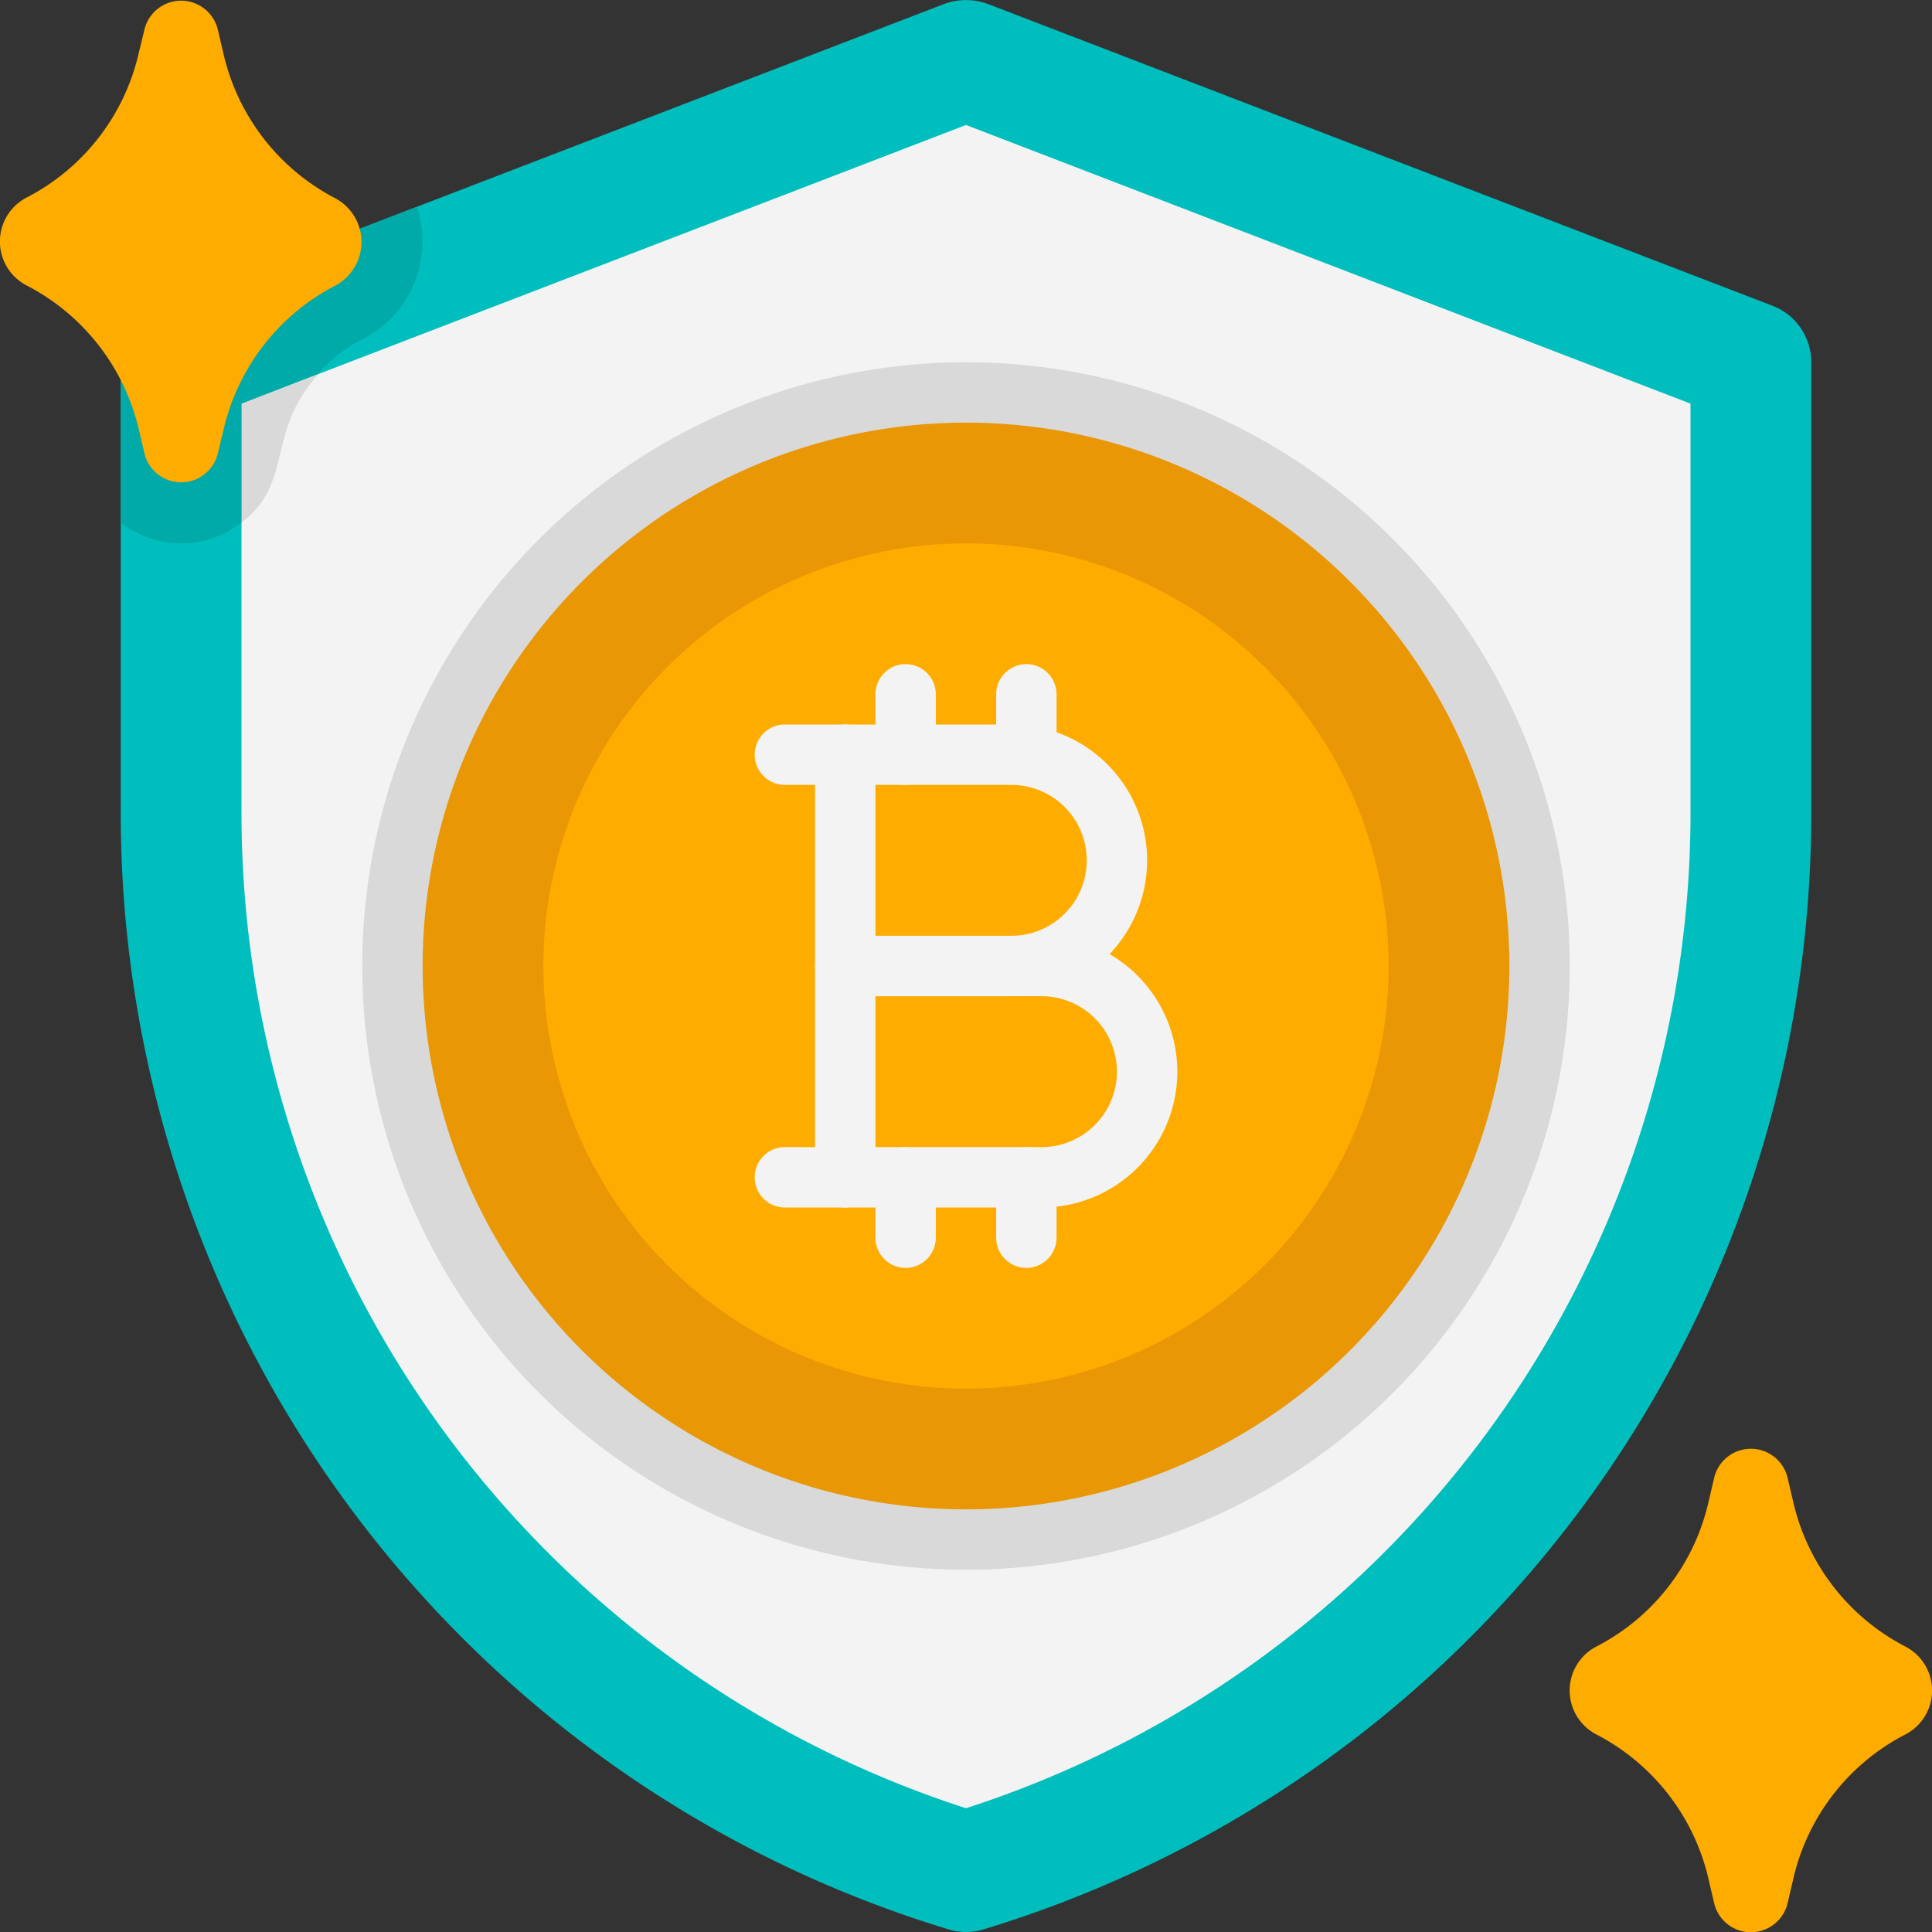
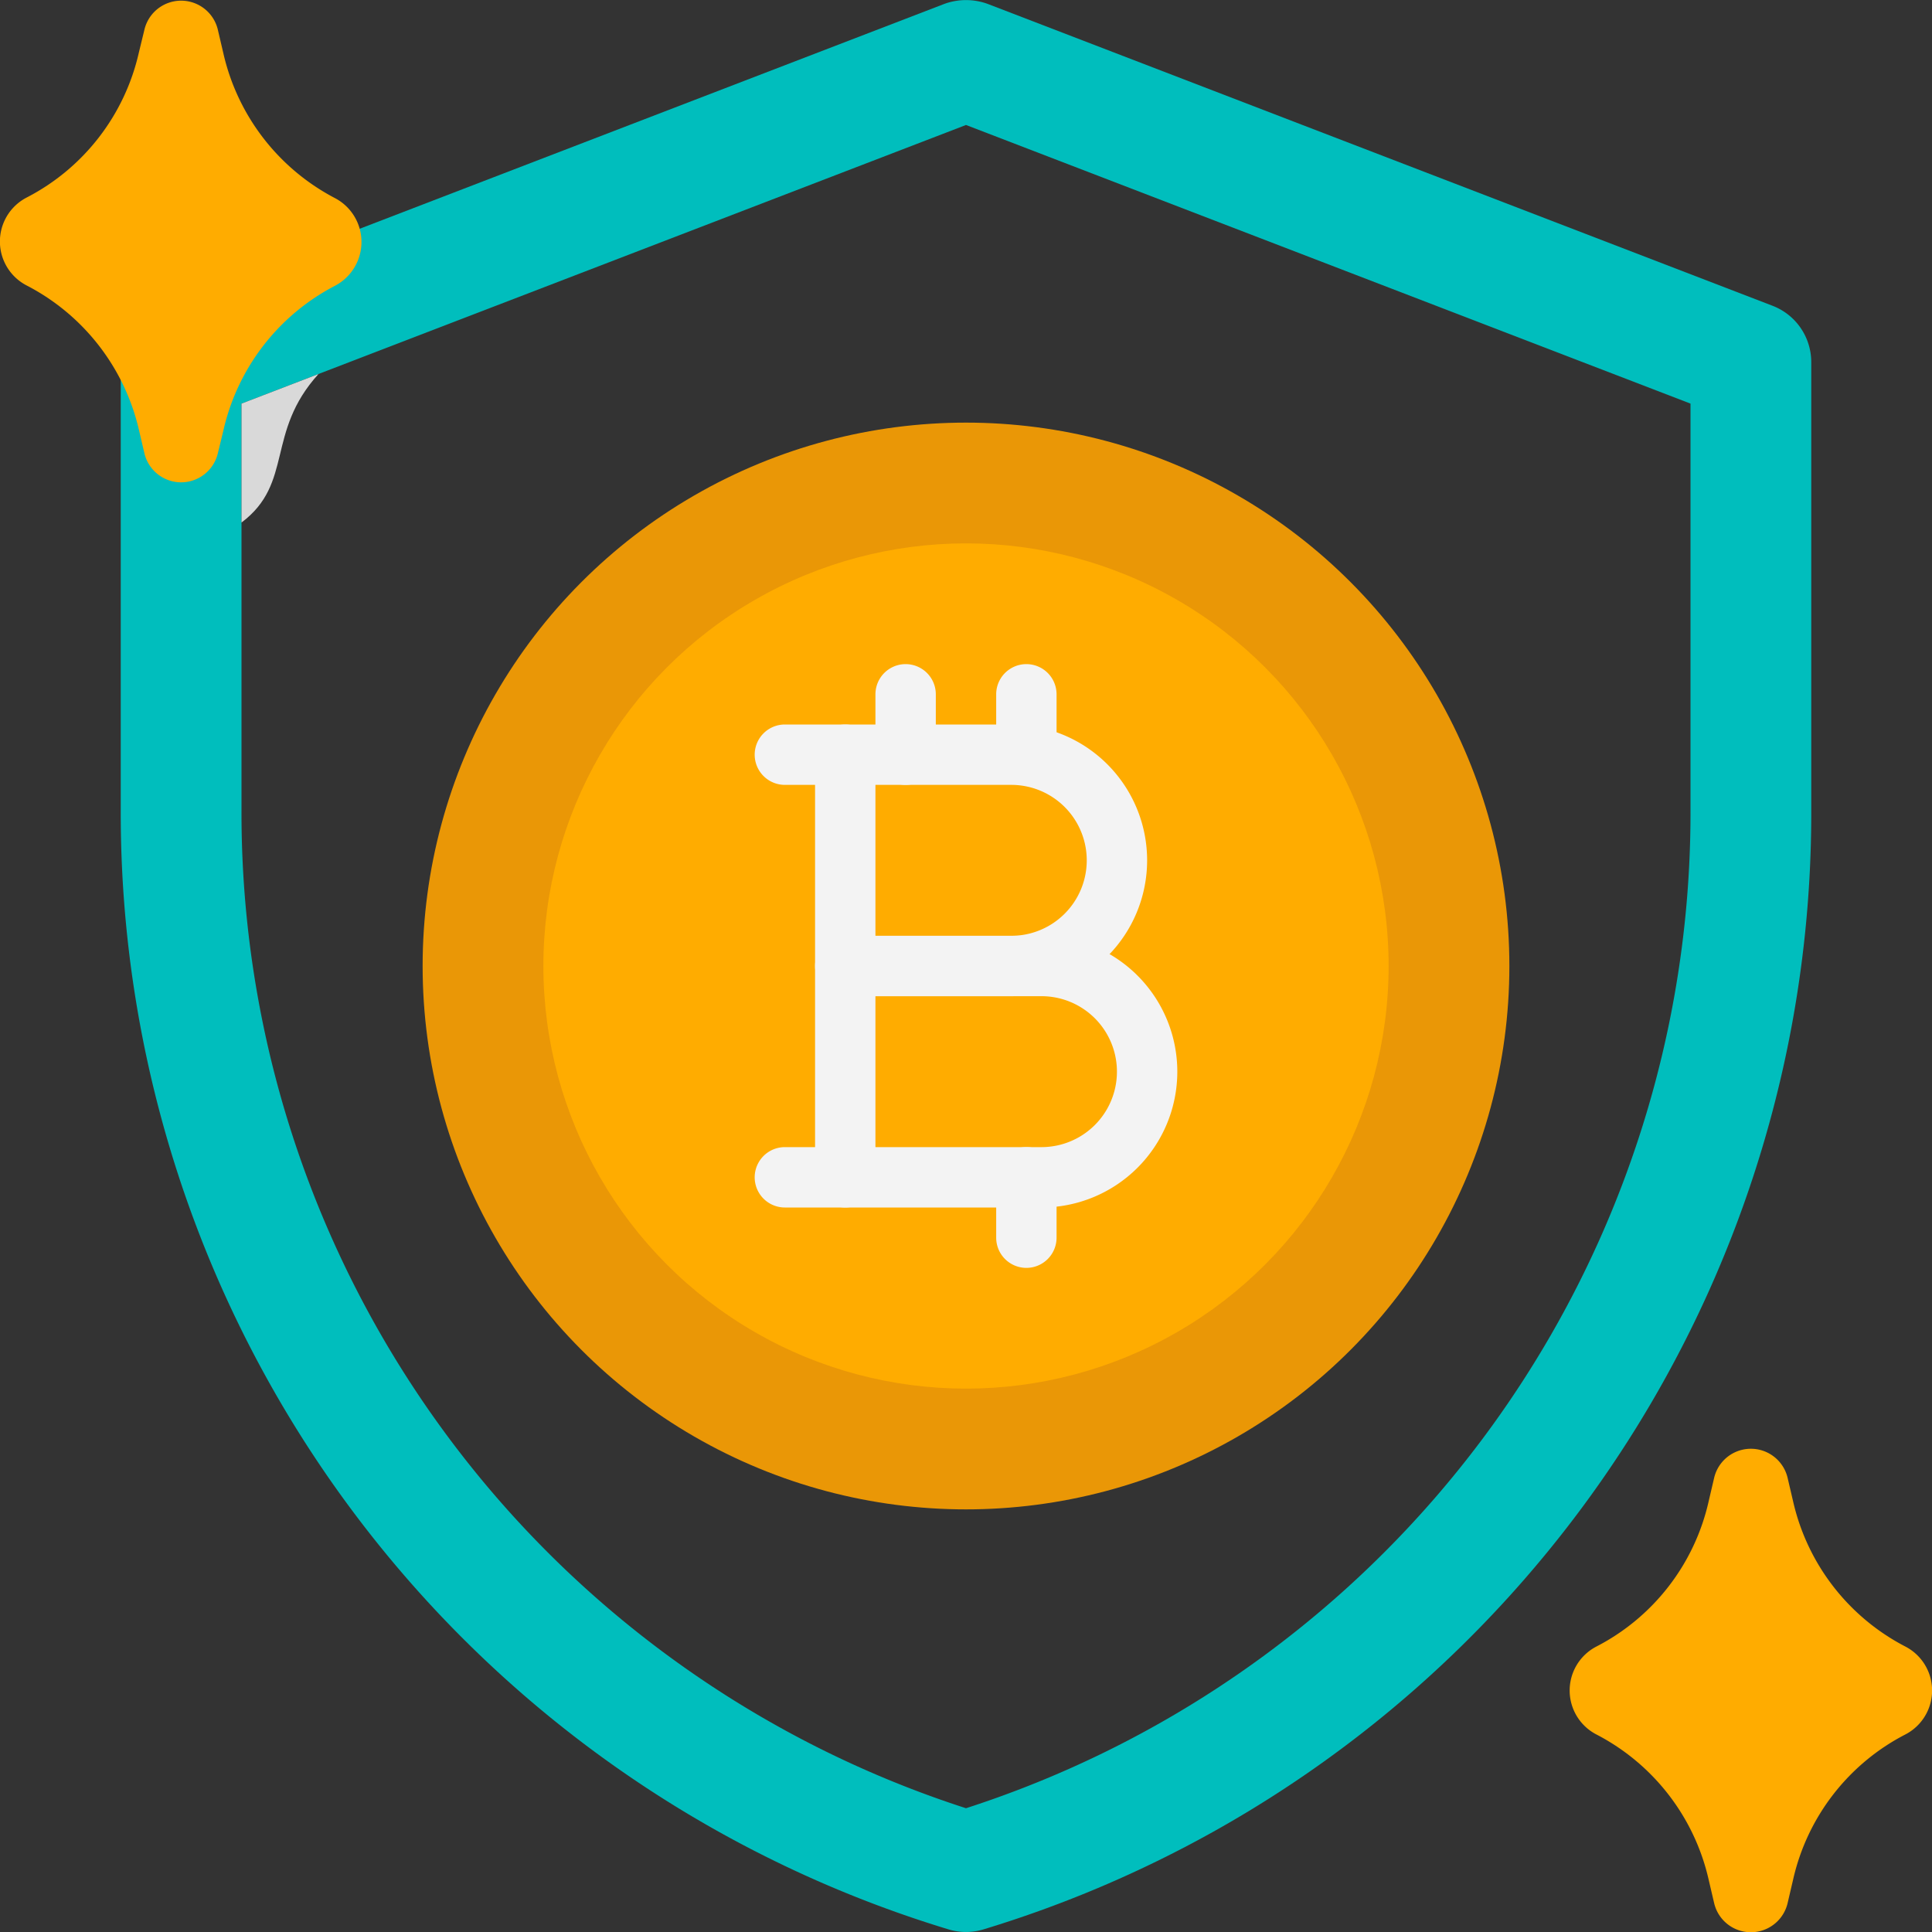
<svg xmlns="http://www.w3.org/2000/svg" height="512" viewBox="0 0 64 64" width="512">
  <rect x="0" y="0" width="64" height="64" fill="#333333" stroke="none" />
  <g id="Protection">
-     <path d="m58 12v14.8a36.84 36.84 0 0 1 -26 35.2 36.84 36.84 0 0 1 -26-35.2v-14.8l26-10z" fill="#f3f3f3" />
    <path d="m58.72 10.13-26-10a2.1 2.1 0 0 0 -1.44 0l-26 10a2 2 0 0 0 -1.28 1.87v14.8a38.64 38.64 0 0 0 27.41 37.11 2 2 0 0 0 1.18 0 38.64 38.64 0 0 0 27.41-37.11v-14.8a2 2 0 0 0 -1.28-1.87zm-2.72 16.67a34.65 34.65 0 0 1 -24 33.1 34.65 34.65 0 0 1 -24-33.1v-13.43l24-9.23 24 9.23z" fill="#00bebd" />
    <path d="m63.11 57.46a7.19 7.19 0 0 0 -3.71 4.8l-.18.77a1.25 1.25 0 0 1 -2.44 0l-.18-.77a7.22 7.22 0 0 0 -3.71-4.8 1.64 1.64 0 0 1 0-2.92 7.19 7.19 0 0 0 3.71-4.8l.18-.77a1.25 1.25 0 0 1 2.44 0l.18.77a7.22 7.22 0 0 0 3.71 4.8 1.64 1.64 0 0 1 0 2.92z" fill="#ffac00" />
    <path d="m10.55 12.39c-1.76 1.94-.81 3.61-2.55 4.92v-3.94z" fill="#d9d9d9" />
-     <path d="m12 11.24a4.92 4.92 0 0 0 -1.48 1.15l-2.52.98v3.94a3.24 3.24 0 0 1 -4 0v-5.31a2 2 0 0 1 1.28-1.87l8.53-3.28a3.63 3.63 0 0 1 -1.81 4.39z" fill="#00aaa8" />
    <path d="m11.11 9.46a7.19 7.19 0 0 0 -3.71 4.8l-.18.74a1.25 1.25 0 0 1 -2.44 0l-.18-.77a7.22 7.22 0 0 0 -3.71-4.77 1.64 1.64 0 0 1 0-2.92 7.19 7.19 0 0 0 3.71-4.8l.18-.74a1.25 1.25 0 0 1 2.44 0l.18.77a7.22 7.22 0 0 0 3.71 4.8 1.64 1.64 0 0 1 0 2.89z" fill="#ffac00" />
-     <circle cx="32" cy="32" fill="#d9d9d9" r="20" />
    <circle cx="32" cy="32" fill="#ea9706" r="18" />
    <circle cx="32" cy="32" fill="#ffac00" r="14" />
    <g fill="#f3f3f3">
      <path d="m33.5 33h-5.5a1 1 0 0 1 -1-1v-7a1 1 0 0 1 1-1h5.5a4.5 4.5 0 0 1 0 9zm-4.5-2h4.5a2.5 2.5 0 0 0 0-5h-4.5z" />
      <path d="m34.5 40h-6.5a1 1 0 0 1 -1-1v-7a1 1 0 0 1 1-1h6.5a4.5 4.5 0 0 1 0 9zm-5.5-2h5.5a2.5 2.5 0 0 0 0-5h-5.5z" />
      <path d="m30 26a1 1 0 0 1 -1-1v-2a1 1 0 0 1 2 0v2a1 1 0 0 1 -1 1z" />
      <path d="m34 26a1 1 0 0 1 -1-1v-2a1 1 0 0 1 2 0v2a1 1 0 0 1 -1 1z" />
      <path d="m34 42a1 1 0 0 1 -1-1v-2a1 1 0 0 1 2 0v2a1 1 0 0 1 -1 1z" />
-       <path d="m30 42a1 1 0 0 1 -1-1v-2a1 1 0 0 1 2 0v2a1 1 0 0 1 -1 1z" />
      <path d="m28 26h-2a1 1 0 0 1 0-2h2a1 1 0 0 1 0 2z" />
      <path d="m28 40h-2a1 1 0 0 1 0-2h2a1 1 0 0 1 0 2z" />
    </g>
  </g>
</svg>